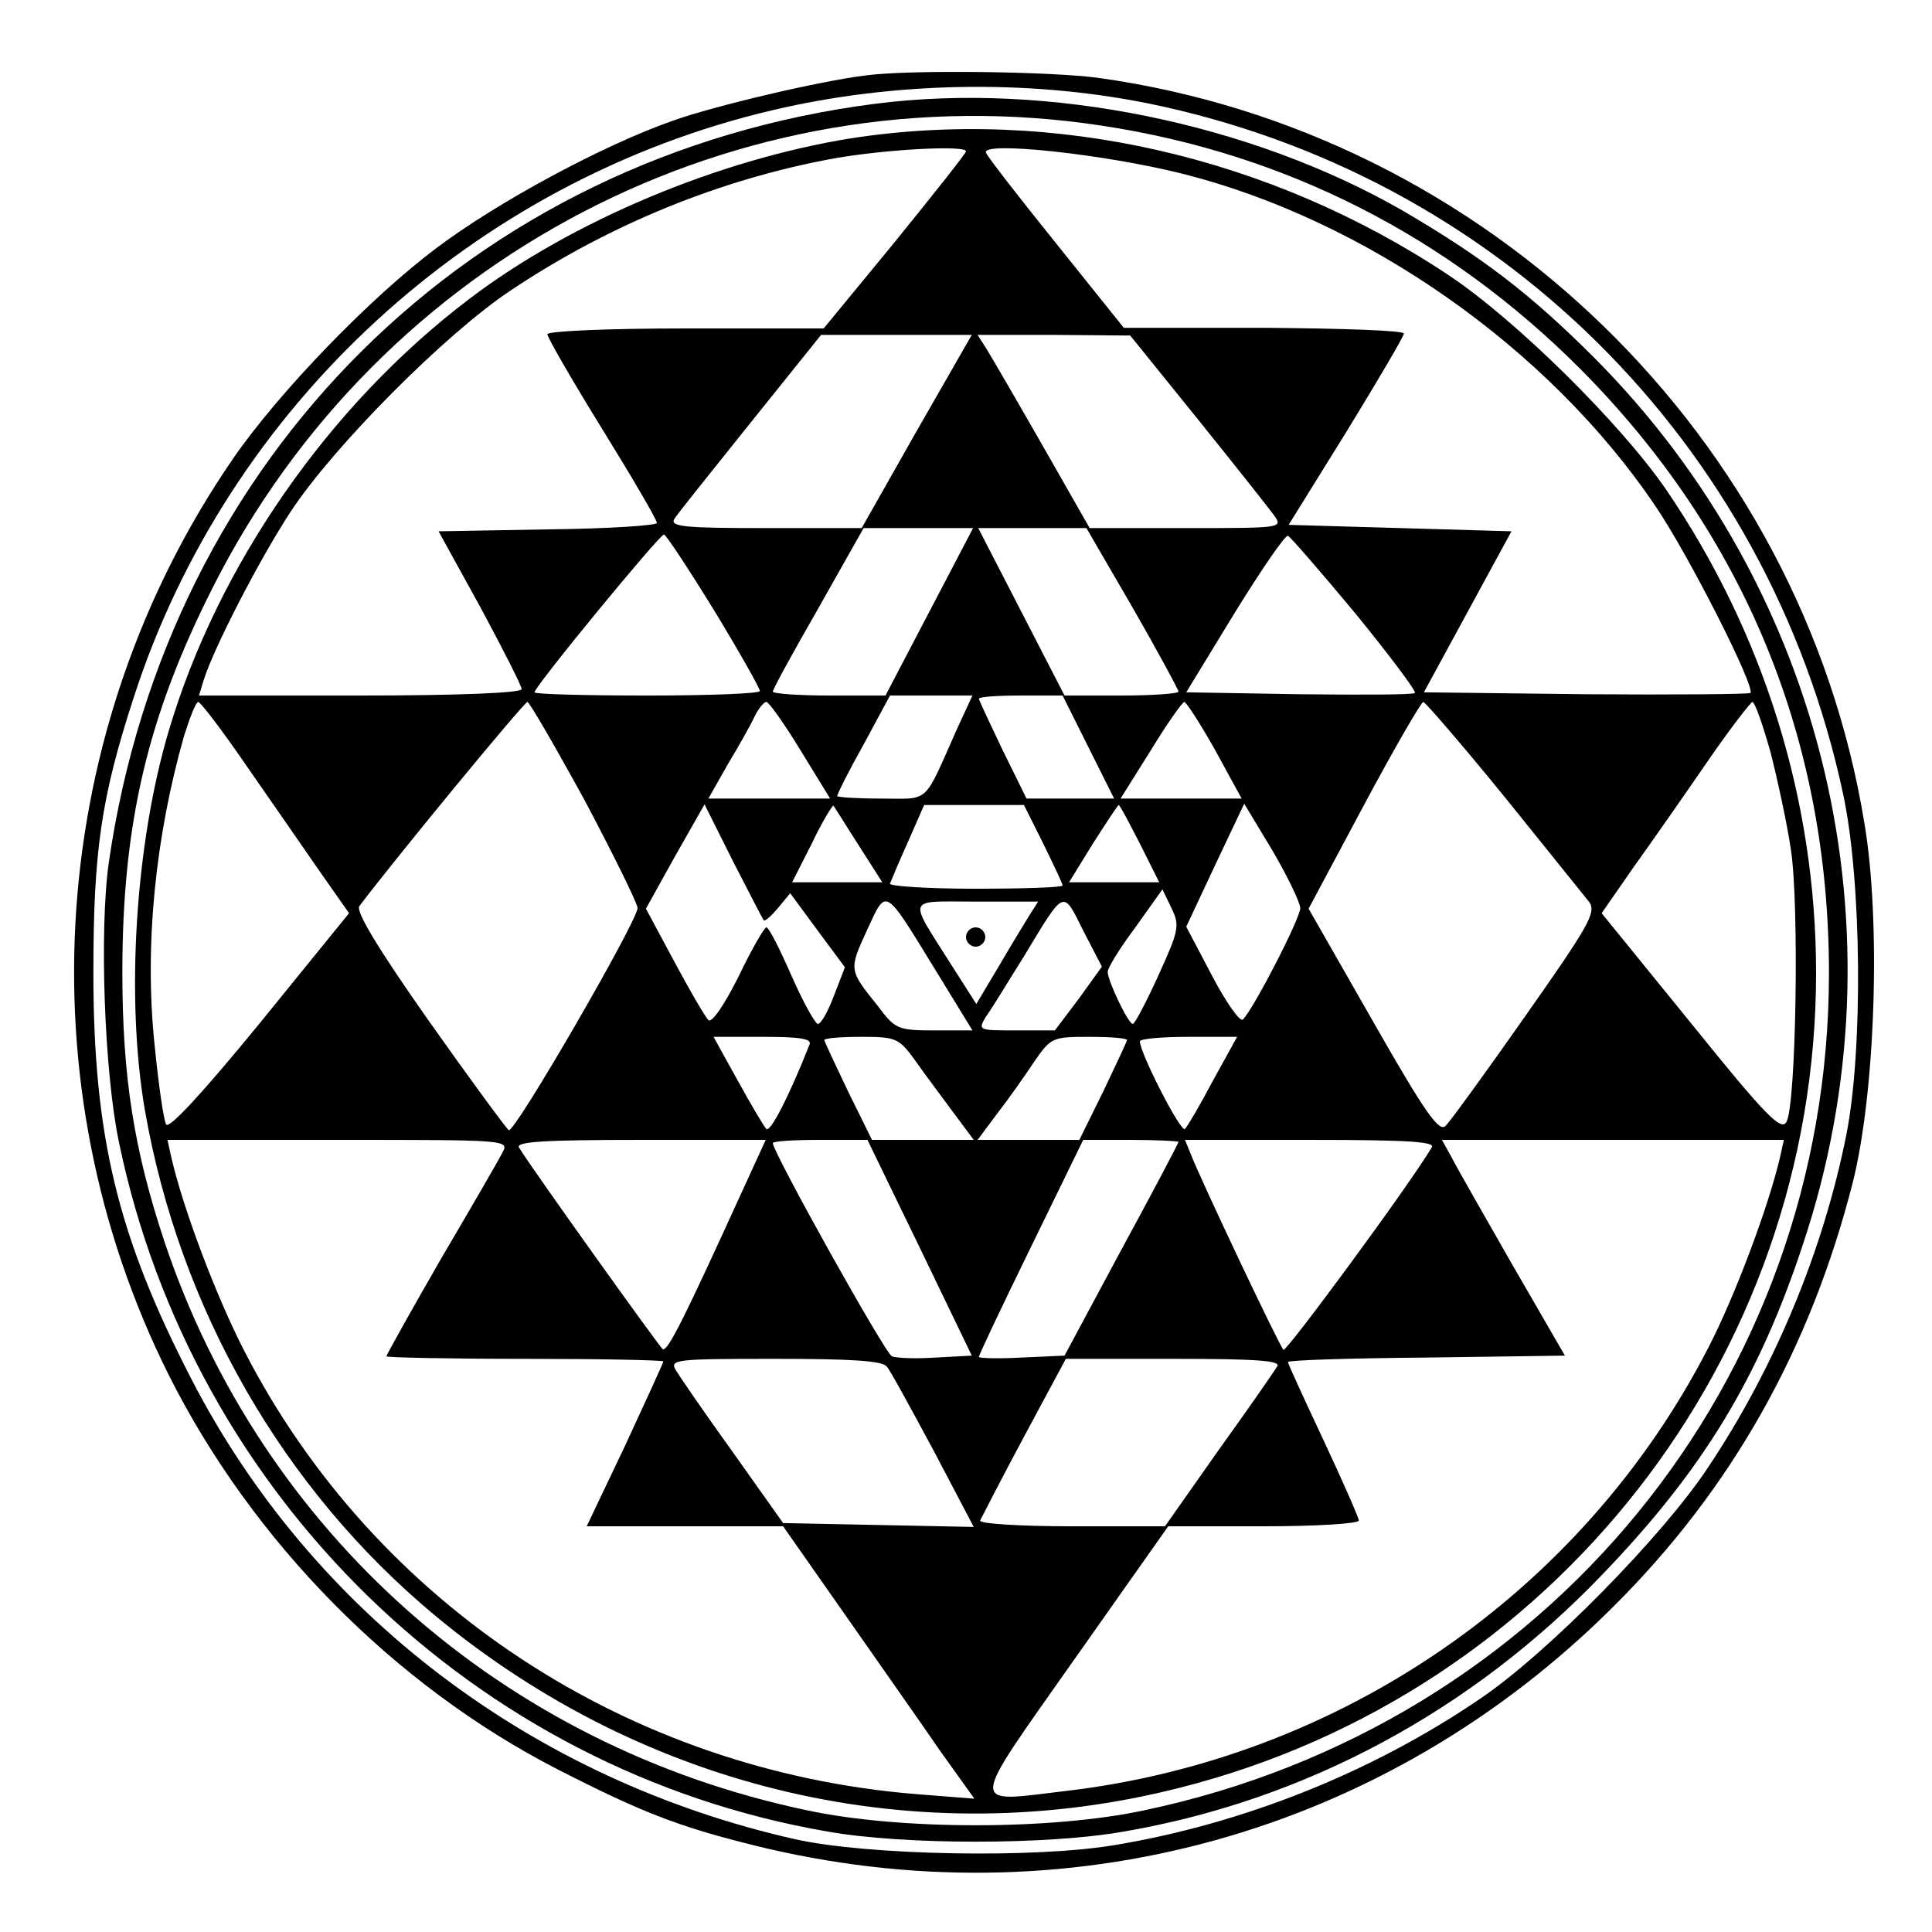
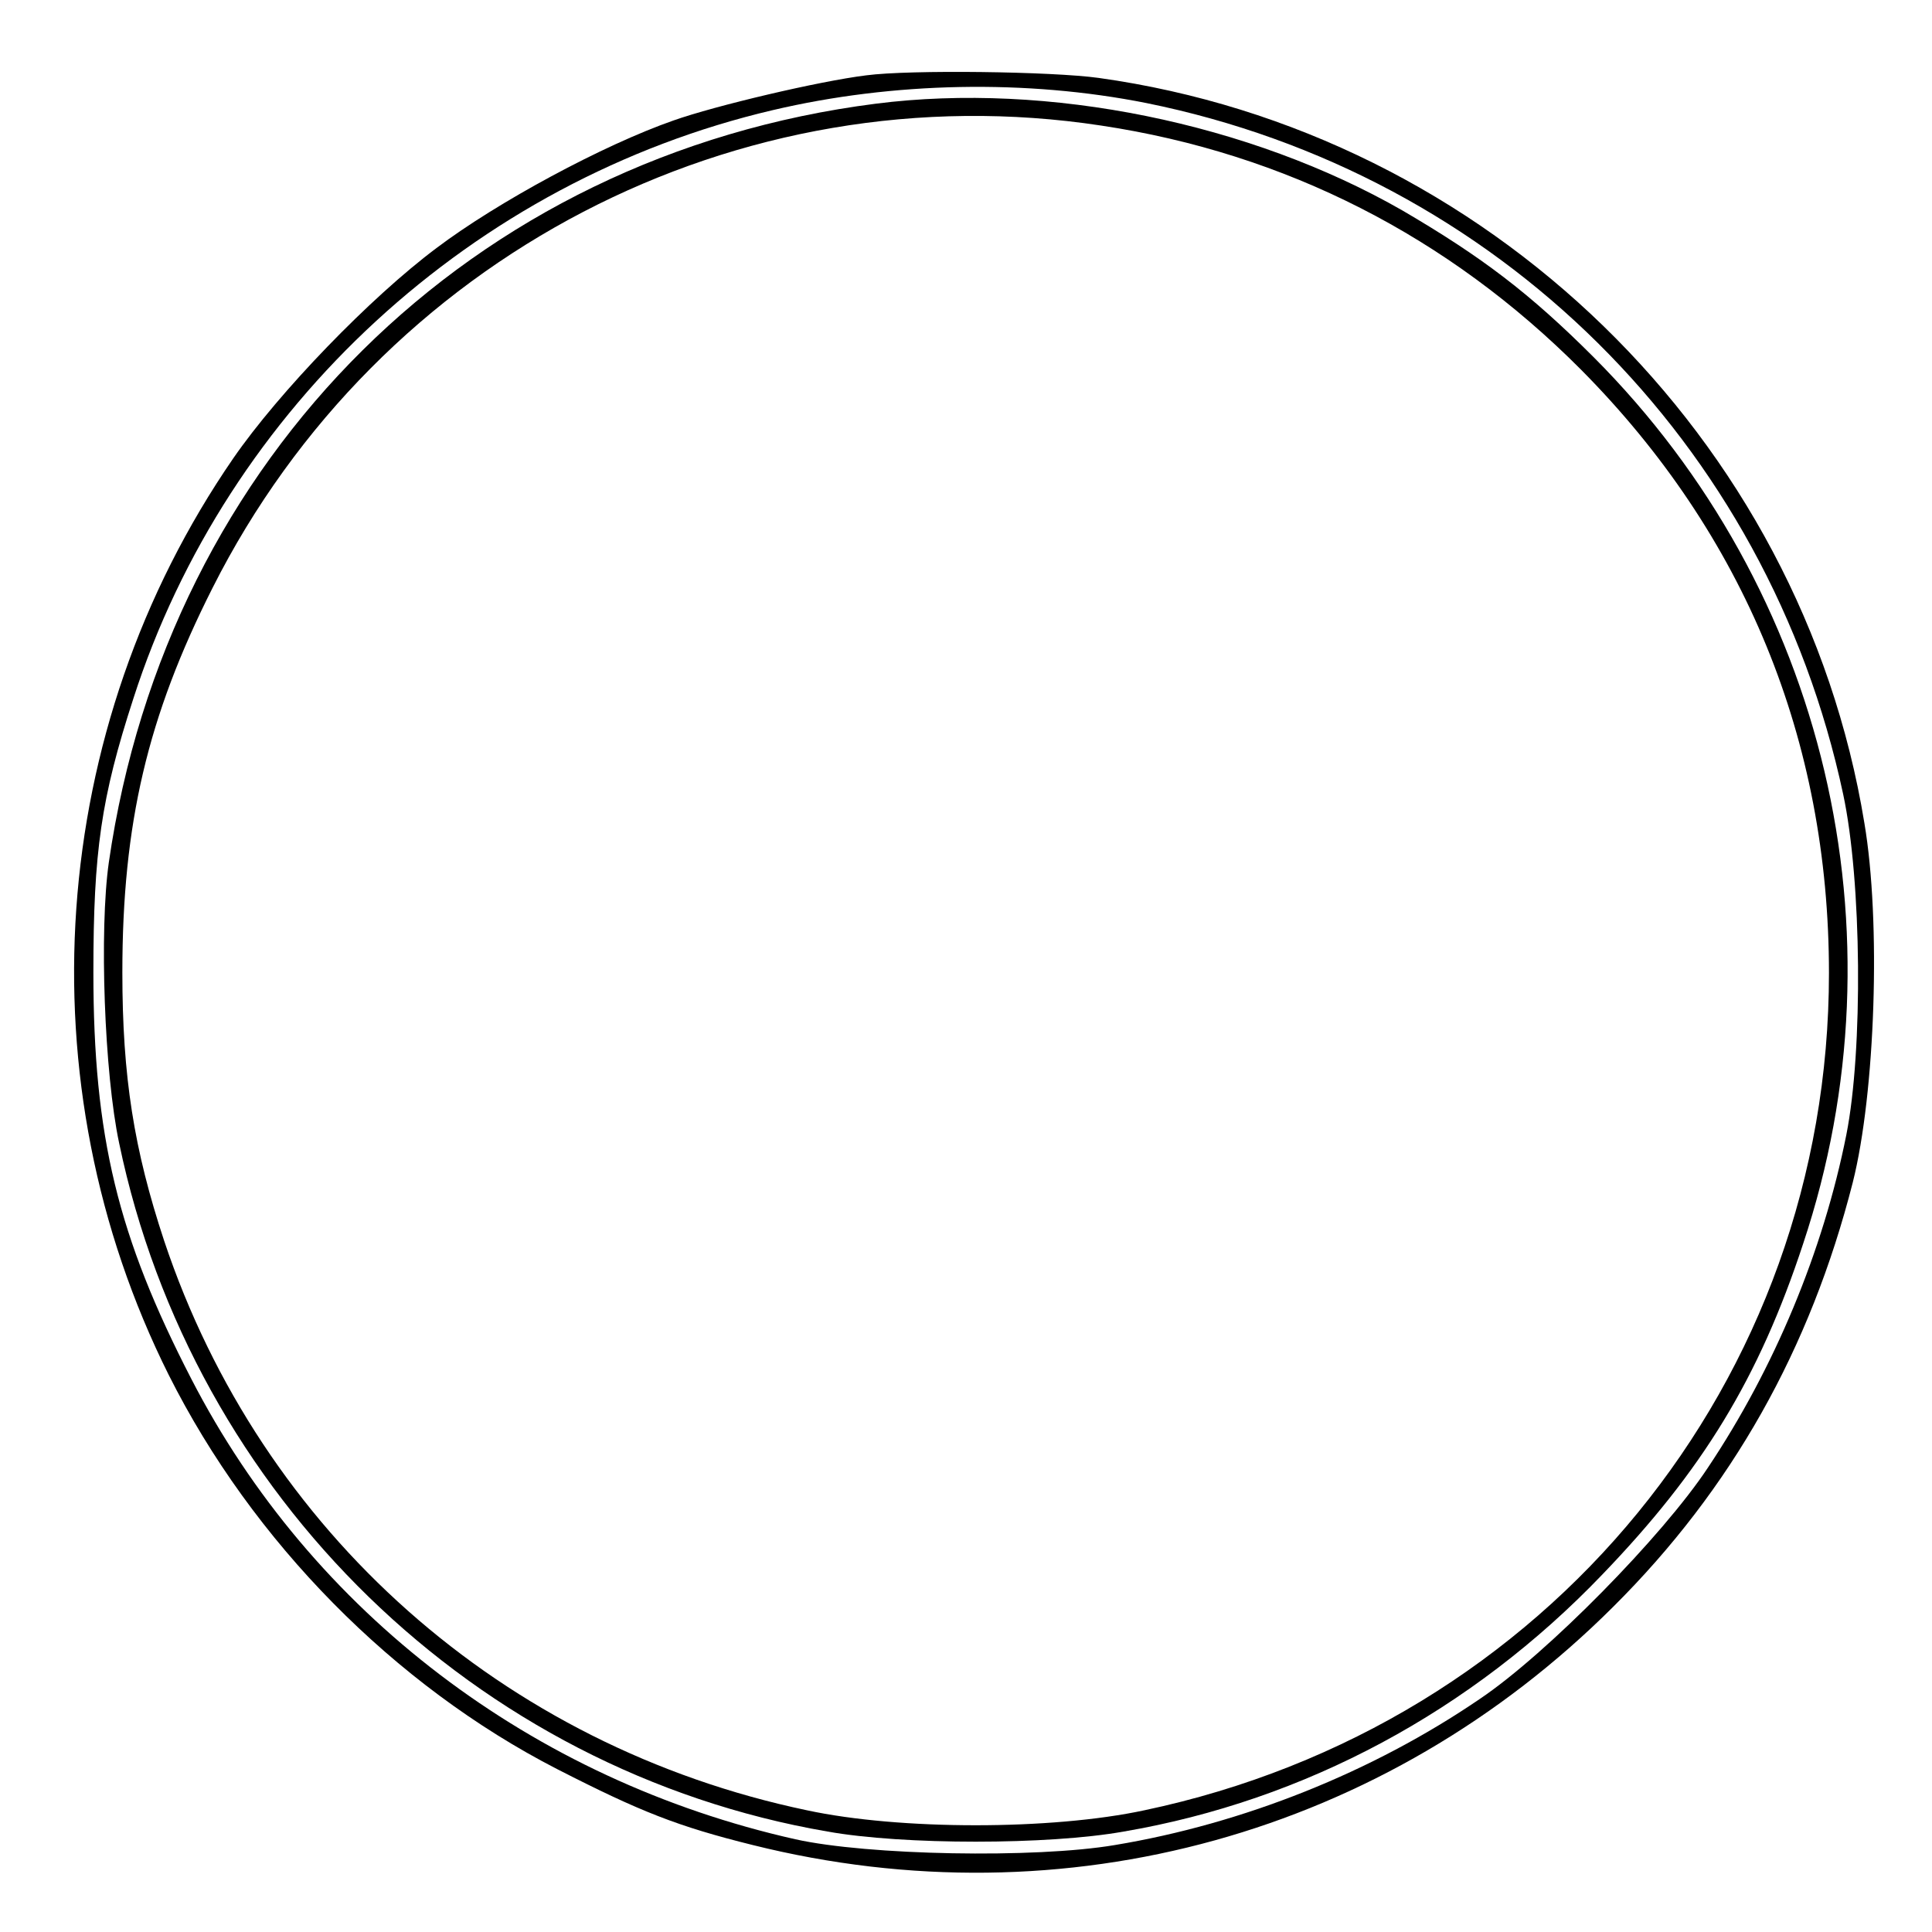
<svg xmlns="http://www.w3.org/2000/svg" version="1.0" width="300pt" height="300pt" viewBox="0 0 300 300" preserveAspectRatio="xMidYMid meet">
  <g transform="translate(0,300) scale(0.1,-0.1)" fill="#000000" stroke="none">
    <path d="M1345 2883 c-73 -9 -234 -47 -299 -70 -109 -38 -274 -127 -368 -198 -103 -77 -245 -224 -316 -327 -289 -420 -327 -969 -100 -1423 130 -259 350 -482 603 -612 129 -66 187 -89 304 -118 485 -121 982 17 1336 370 184 183 306 400 372 659 35 139 44 405 18 558 -98 599 -586 1073 -1189 1157 -72 10 -293 13 -361 4z m435 -43 c544 -110 965 -526 1082 -1073 29 -135 31 -398 5 -529 -36 -181 -112 -363 -215 -517 -70 -106 -250 -289 -354 -359 -167 -114 -368 -194 -567 -227 -124 -21 -384 -16 -496 9 -409 92 -751 352 -938 715 -114 221 -152 376 -152 631 0 188 12 271 62 425 146 454 528 805 993 914 187 44 394 48 580 11z" />
-     <path d="M1360 2839 c-628 -80 -1100 -548 -1191 -1178 -15 -105 -7 -328 16 -436 114 -548 553 -975 1100 -1069 117 -21 343 -21 460 0 281 48 540 187 743 399 155 161 243 304 312 514 161 483 35 1015 -325 1376 -100 100 -174 156 -297 228 -237 136 -551 200 -818 166z m350 -34 c286 -43 539 -172 745 -379 254 -256 385 -575 385 -937 0 -633 -437 -1168 -1063 -1300 -144 -31 -380 -31 -524 0 -472 99 -847 432 -998 884 -47 142 -65 255 -65 417 0 231 39 397 140 597 259 514 816 804 1380 718z" />
-     <path d="M1320 2785 c-204 -33 -432 -128 -591 -249 -218 -165 -391 -414 -467 -671 -52 -175 -67 -415 -37 -589 54 -309 215 -589 451 -785 328 -272 752 -370 1156 -267 581 147 988 669 988 1265 0 268 -81 528 -233 751 -71 103 -234 264 -338 333 -278 185 -615 261 -929 212z m180 -20 c0 -3 -50 -66 -110 -140 l-111 -135 -214 0 c-119 0 -215 -4 -215 -9 0 -5 38 -71 85 -147 47 -76 85 -141 85 -146 0 -4 -76 -9 -169 -10 l-170 -3 65 -118 c35 -65 64 -122 64 -127 0 -6 -98 -10 -251 -10 l-250 0 7 23 c15 49 86 187 135 262 67 102 241 277 342 344 154 103 327 173 502 205 79 14 205 21 205 11z m337 -35 c285 -72 568 -271 733 -515 53 -78 156 -282 148 -291 -3 -2 -118 -3 -256 -2 l-251 3 68 125 68 125 -173 5 -173 5 90 145 c49 80 89 148 89 152 0 5 -98 8 -217 9 l-218 0 -105 131 c-58 72 -107 135 -109 141 -7 18 183 -2 306 -33z m-414 -400 l-85 -150 -150 0 c-123 0 -148 2 -141 14 4 7 58 74 118 149 l110 137 117 0 117 0 -86 -150z m437 19 c58 -72 111 -139 119 -150 13 -19 10 -19 -137 -19 l-150 0 -73 128 c-40 70 -79 137 -87 150 l-14 22 118 0 119 -1 105 -130z m-417 -299 l-68 -130 -87 0 c-49 0 -88 3 -88 6 0 4 32 62 71 130 l70 124 85 0 85 0 -68 -130z m316 6 c39 -68 71 -127 71 -130 0 -3 -40 -6 -89 -6 l-88 0 -67 130 -67 130 84 0 84 0 72 -124z m-650 -4 c39 -64 71 -121 71 -125 0 -4 -79 -7 -175 -7 -96 0 -175 2 -175 5 0 9 194 245 201 245 3 0 38 -53 78 -118z m996 -5 c53 -65 95 -121 92 -123 -2 -3 -83 -3 -179 -2 l-176 3 75 123 c42 68 79 122 83 120 4 -2 51 -56 105 -121z m-619 -179 c-53 -119 -41 -108 -118 -108 -37 0 -68 2 -68 4 0 3 18 39 41 80 l41 76 64 0 64 0 -24 -52z m204 -28 l40 -80 -68 0 -68 0 -37 75 c-20 42 -37 78 -37 80 0 3 29 5 65 5 l65 0 40 -80z m-1308 -28 c37 -53 88 -127 113 -163 l47 -67 -138 -170 c-90 -110 -142 -166 -146 -158 -4 7 -12 63 -18 124 -16 153 1 322 46 480 9 28 18 52 22 52 4 -1 37 -44 74 -98z m526 -55 c45 -85 82 -160 82 -167 0 -20 -191 -350 -200 -345 -4 3 -60 79 -125 171 -78 111 -113 169 -107 177 59 78 256 317 261 317 3 0 43 -69 89 -153z m335 78 l46 -75 -95 0 -94 0 30 53 c17 28 36 62 42 75 6 12 14 22 18 22 4 0 28 -34 53 -75z m644 0 l41 -75 -94 0 -94 0 47 75 c25 41 49 75 52 75 3 0 25 -34 48 -75z m449 -72 c65 -81 125 -155 132 -164 11 -16 -2 -38 -99 -176 -61 -87 -117 -164 -124 -171 -10 -11 -31 18 -113 162 l-100 175 86 161 c47 88 89 160 92 160 3 0 60 -66 126 -147z m413 70 c11 -43 26 -112 32 -153 13 -86 8 -396 -7 -422 -8 -15 -32 9 -148 153 l-139 171 50 72 c28 39 79 112 114 163 35 51 67 92 70 93 4 0 16 -35 28 -77z m-1563 -262 c2 -2 12 7 22 19 l19 23 42 -57 43 -58 -17 -44 c-9 -24 -20 -44 -25 -44 -4 0 -23 34 -41 75 -18 41 -35 75 -39 75 -3 0 -23 -34 -43 -76 -23 -46 -42 -73 -47 -68 -5 5 -29 46 -53 91 l-44 82 45 81 46 81 44 -88 c25 -48 46 -90 48 -92z m147 117 l37 -58 -70 0 -70 0 31 61 c16 34 32 59 33 58 2 -2 19 -30 39 -61z m287 2 c16 -33 30 -62 30 -65 0 -3 -61 -5 -136 -5 -75 0 -134 4 -132 8 2 5 14 34 28 65 l25 57 77 0 78 0 30 -60z m150 0 l30 -60 -70 0 -70 0 37 60 c21 33 39 60 40 60 2 0 16 -27 33 -60z m249 -100 c1 -14 -72 -156 -89 -173 -4 -5 -26 26 -48 68 l-40 76 45 96 45 95 44 -73 c24 -41 43 -81 43 -89z m-220 -104 c-19 -42 -37 -76 -40 -76 -7 0 -39 67 -39 81 0 6 19 37 43 69 l42 59 14 -29 c13 -27 12 -34 -20 -104z m-346 7 l57 -93 -59 0 c-57 0 -61 2 -88 38 -45 56 -45 56 -17 117 31 67 26 70 107 -62z m222 -44 l-37 -49 -60 0 c-60 0 -60 0 -46 23 9 12 34 54 58 92 64 106 60 104 92 40 l29 -56 -36 -50z m-77 129 c-8 -13 -30 -49 -48 -80 l-34 -57 -37 58 c-70 111 -74 101 37 101 l96 0 -14 -22z m-341 -200 c-32 -81 -61 -137 -67 -131 -4 4 -24 38 -45 76 l-37 67 77 0 c58 0 76 -3 72 -12z m165 -26 c14 -20 41 -56 58 -79 l32 -43 -79 0 -79 0 -37 75 c-20 42 -37 78 -37 80 0 3 26 5 58 5 54 0 58 -2 84 -38z m328 33 c0 -2 -17 -38 -37 -80 l-37 -75 -79 0 -79 0 32 43 c18 23 43 59 57 80 25 36 28 37 84 37 33 0 59 -2 59 -5z m134 -62 c-20 -38 -40 -72 -44 -76 -6 -7 -70 118 -70 136 0 4 34 7 75 7 l76 0 -37 -67z m-1104 -113 c-6 -12 -49 -86 -96 -166 -46 -80 -84 -148 -84 -150 0 -2 97 -4 215 -4 118 0 215 -2 215 -4 0 -2 -27 -61 -59 -130 l-60 -126 152 0 153 0 96 -137 c53 -76 120 -171 148 -212 l53 -74 -89 7 c-448 36 -842 295 -1044 687 -44 85 -96 223 -114 302 l-6 27 265 0 c264 0 266 0 255 -20z m376 -52 c-93 -204 -119 -257 -127 -253 -6 5 -203 280 -223 313 -6 9 35 12 188 12 l195 0 -33 -72z m272 -95 l81 -168 -56 -3 c-31 -2 -61 -1 -68 2 -10 3 -185 317 -185 331 0 3 33 5 73 5 l74 0 81 -167z m402 164 c0 -2 -40 -78 -89 -168 l-88 -164 -67 -3 c-36 -2 -66 -1 -66 1 0 3 36 79 81 171 l81 166 74 0 c41 0 74 -2 74 -3z m393 -9 c-35 -59 -226 -318 -230 -314 -6 5 -130 267 -144 304 l-9 22 196 0 c154 0 194 -3 187 -12z m541 -15 c-18 -77 -70 -216 -112 -297 -195 -378 -570 -637 -997 -687 -152 -18 -153 -32 13 204 l146 207 148 0 c81 0 148 4 148 9 0 4 -25 61 -55 125 -30 64 -55 118 -55 121 0 3 97 6 215 7 l215 3 -81 140 c-44 77 -87 152 -95 168 l-15 27 266 0 265 0 -6 -27z m-1387 -325 c6 -7 38 -66 73 -131 l62 -118 -148 3 -148 3 -78 110 c-44 61 -83 118 -89 128 -9 16 1 17 154 17 120 0 167 -3 174 -12z m606 0 c-4 -7 -45 -66 -91 -130 l-83 -118 -145 0 c-80 0 -144 4 -142 9 2 4 32 63 68 130 l65 121 168 0 c132 0 167 -3 160 -12z" />
-     <path d="M1500 1545 c0 -8 7 -15 15 -15 8 0 15 7 15 15 0 8 -7 15 -15 15 -8 0 -15 -7 -15 -15z" />
+     <path d="M1360 2839 c-628 -80 -1100 -548 -1191 -1178 -15 -105 -7 -328 16 -436 114 -548 553 -975 1100 -1069 117 -21 343 -21 460 0 281 48 540 187 743 399 155 161 243 304 312 514 161 483 35 1015 -325 1376 -100 100 -174 156 -297 228 -237 136 -551 200 -818 166z m350 -34 c286 -43 539 -172 745 -379 254 -256 385 -575 385 -937 0 -633 -437 -1168 -1063 -1300 -144 -31 -380 -31 -524 0 -472 99 -847 432 -998 884 -47 142 -65 255 -65 417 0 231 39 397 140 597 259 514 816 804 1380 718" />
  </g>
</svg>